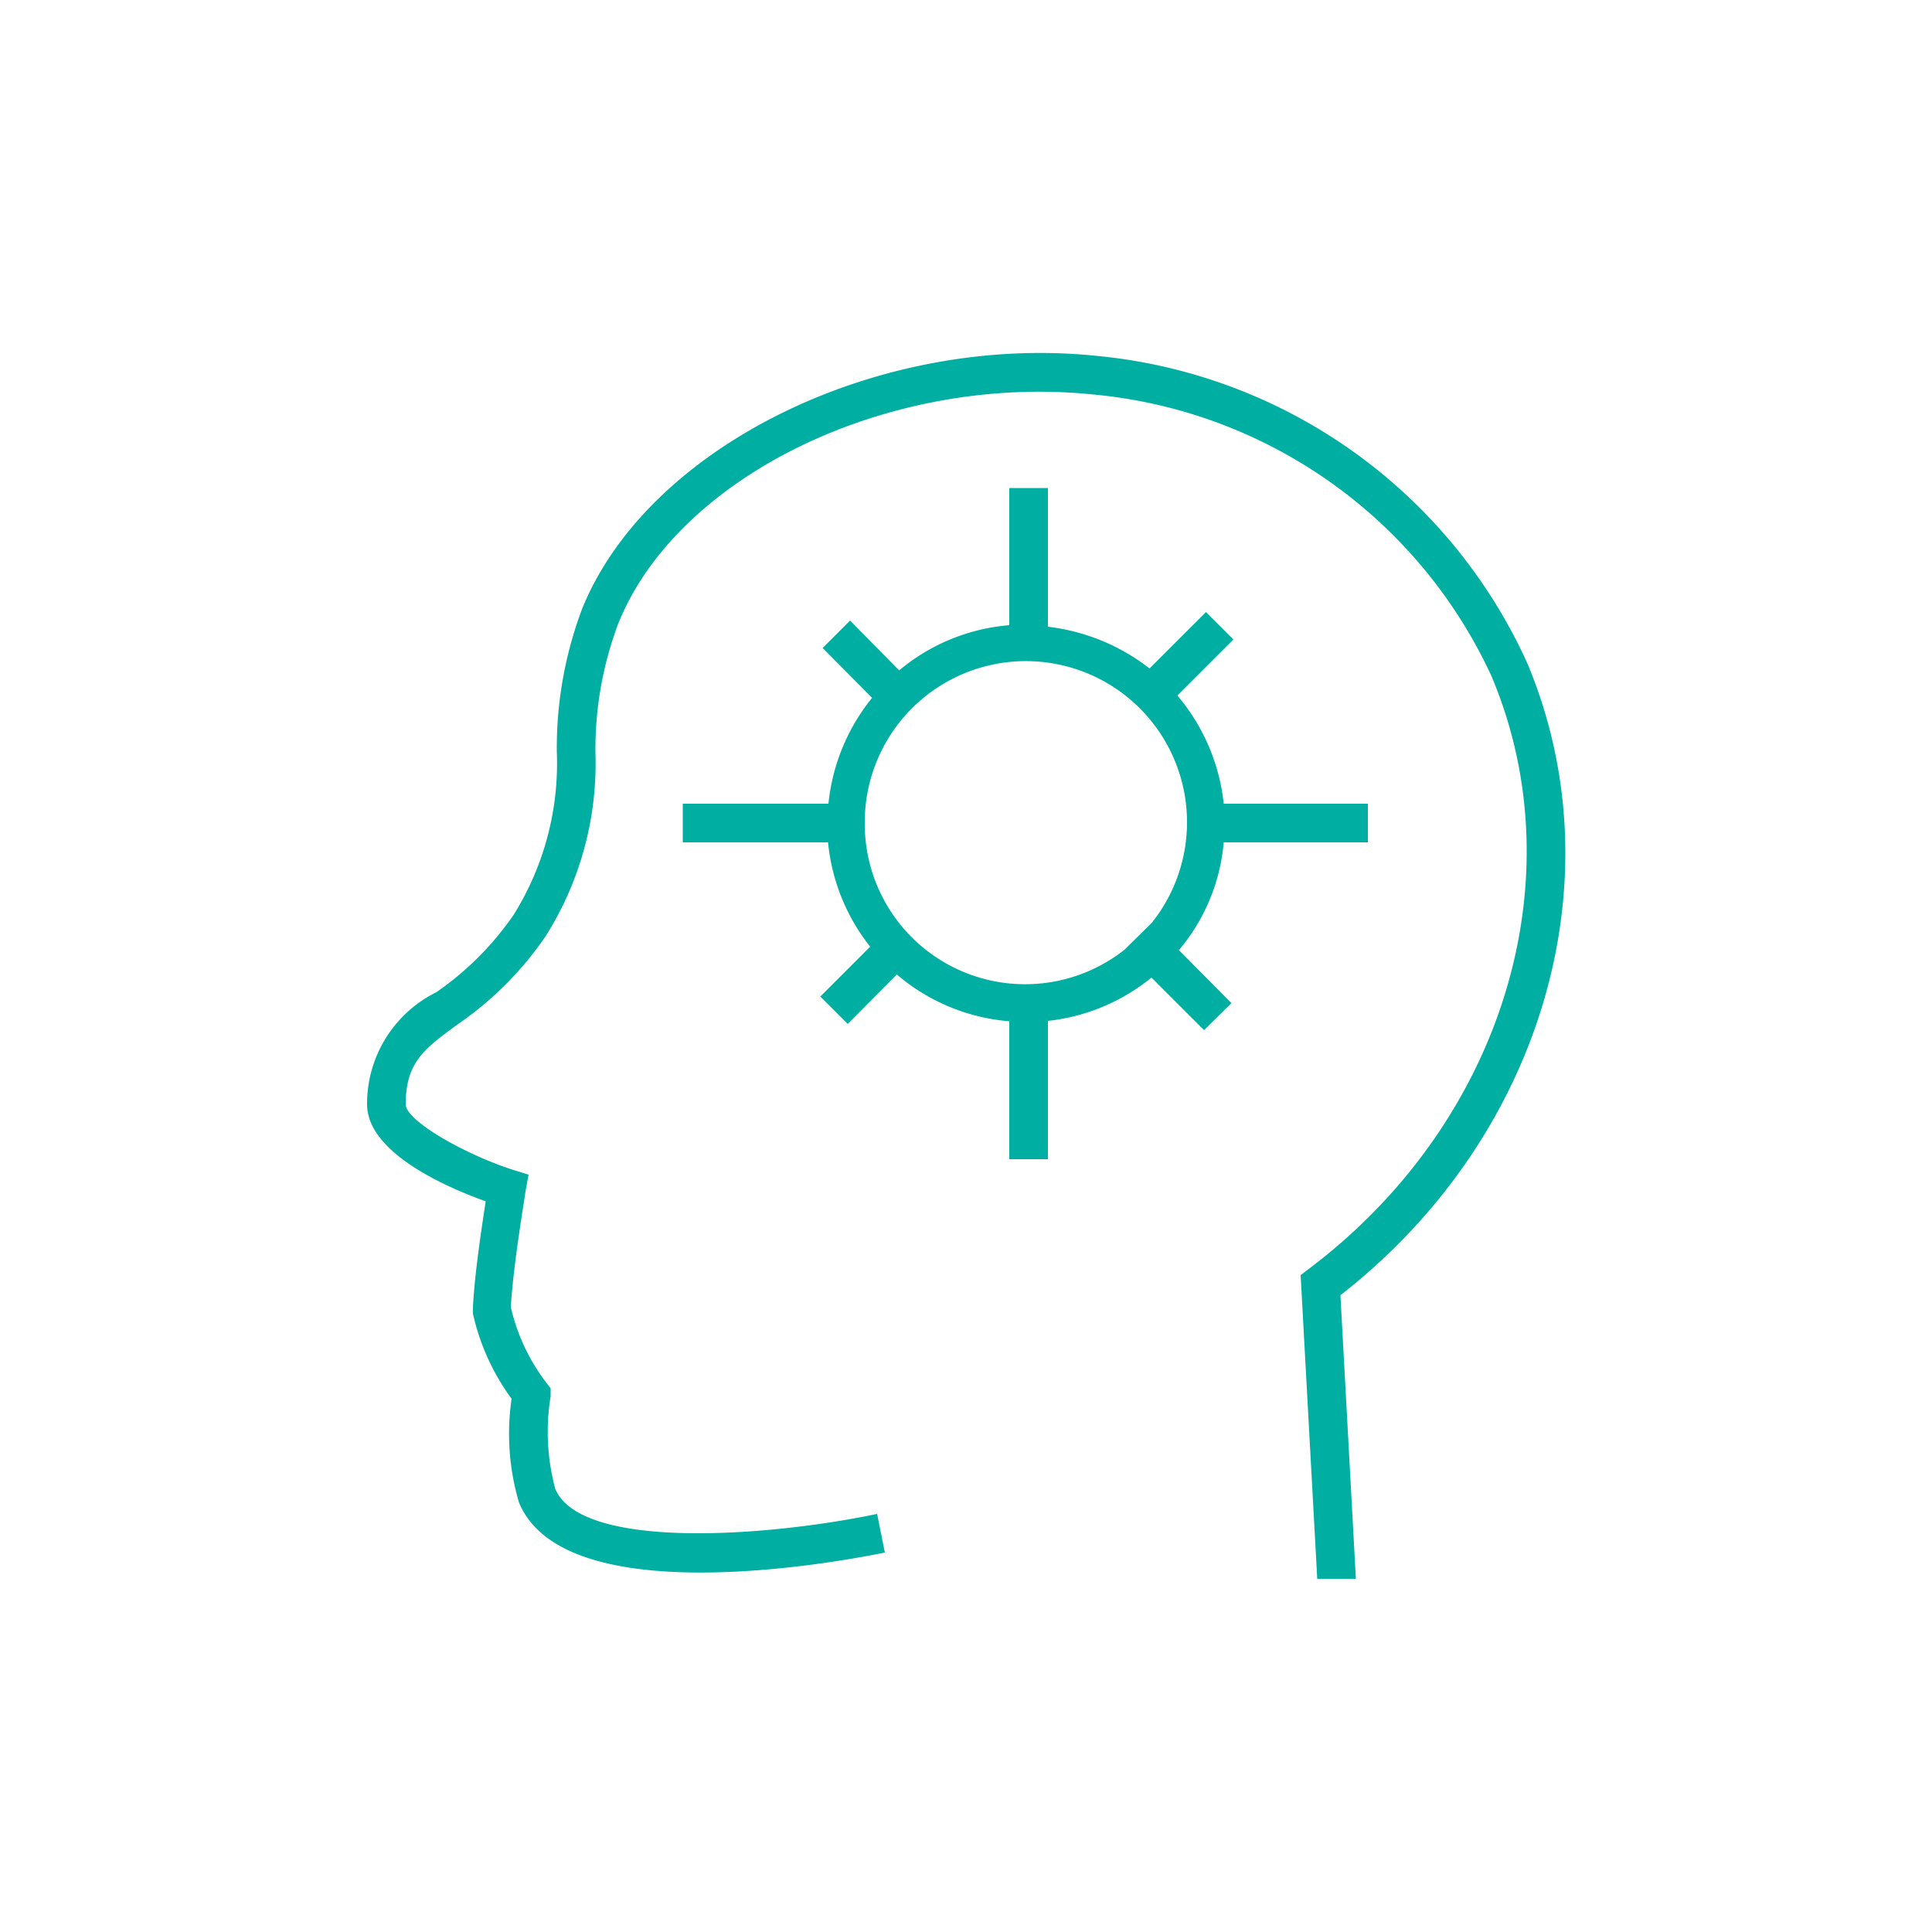
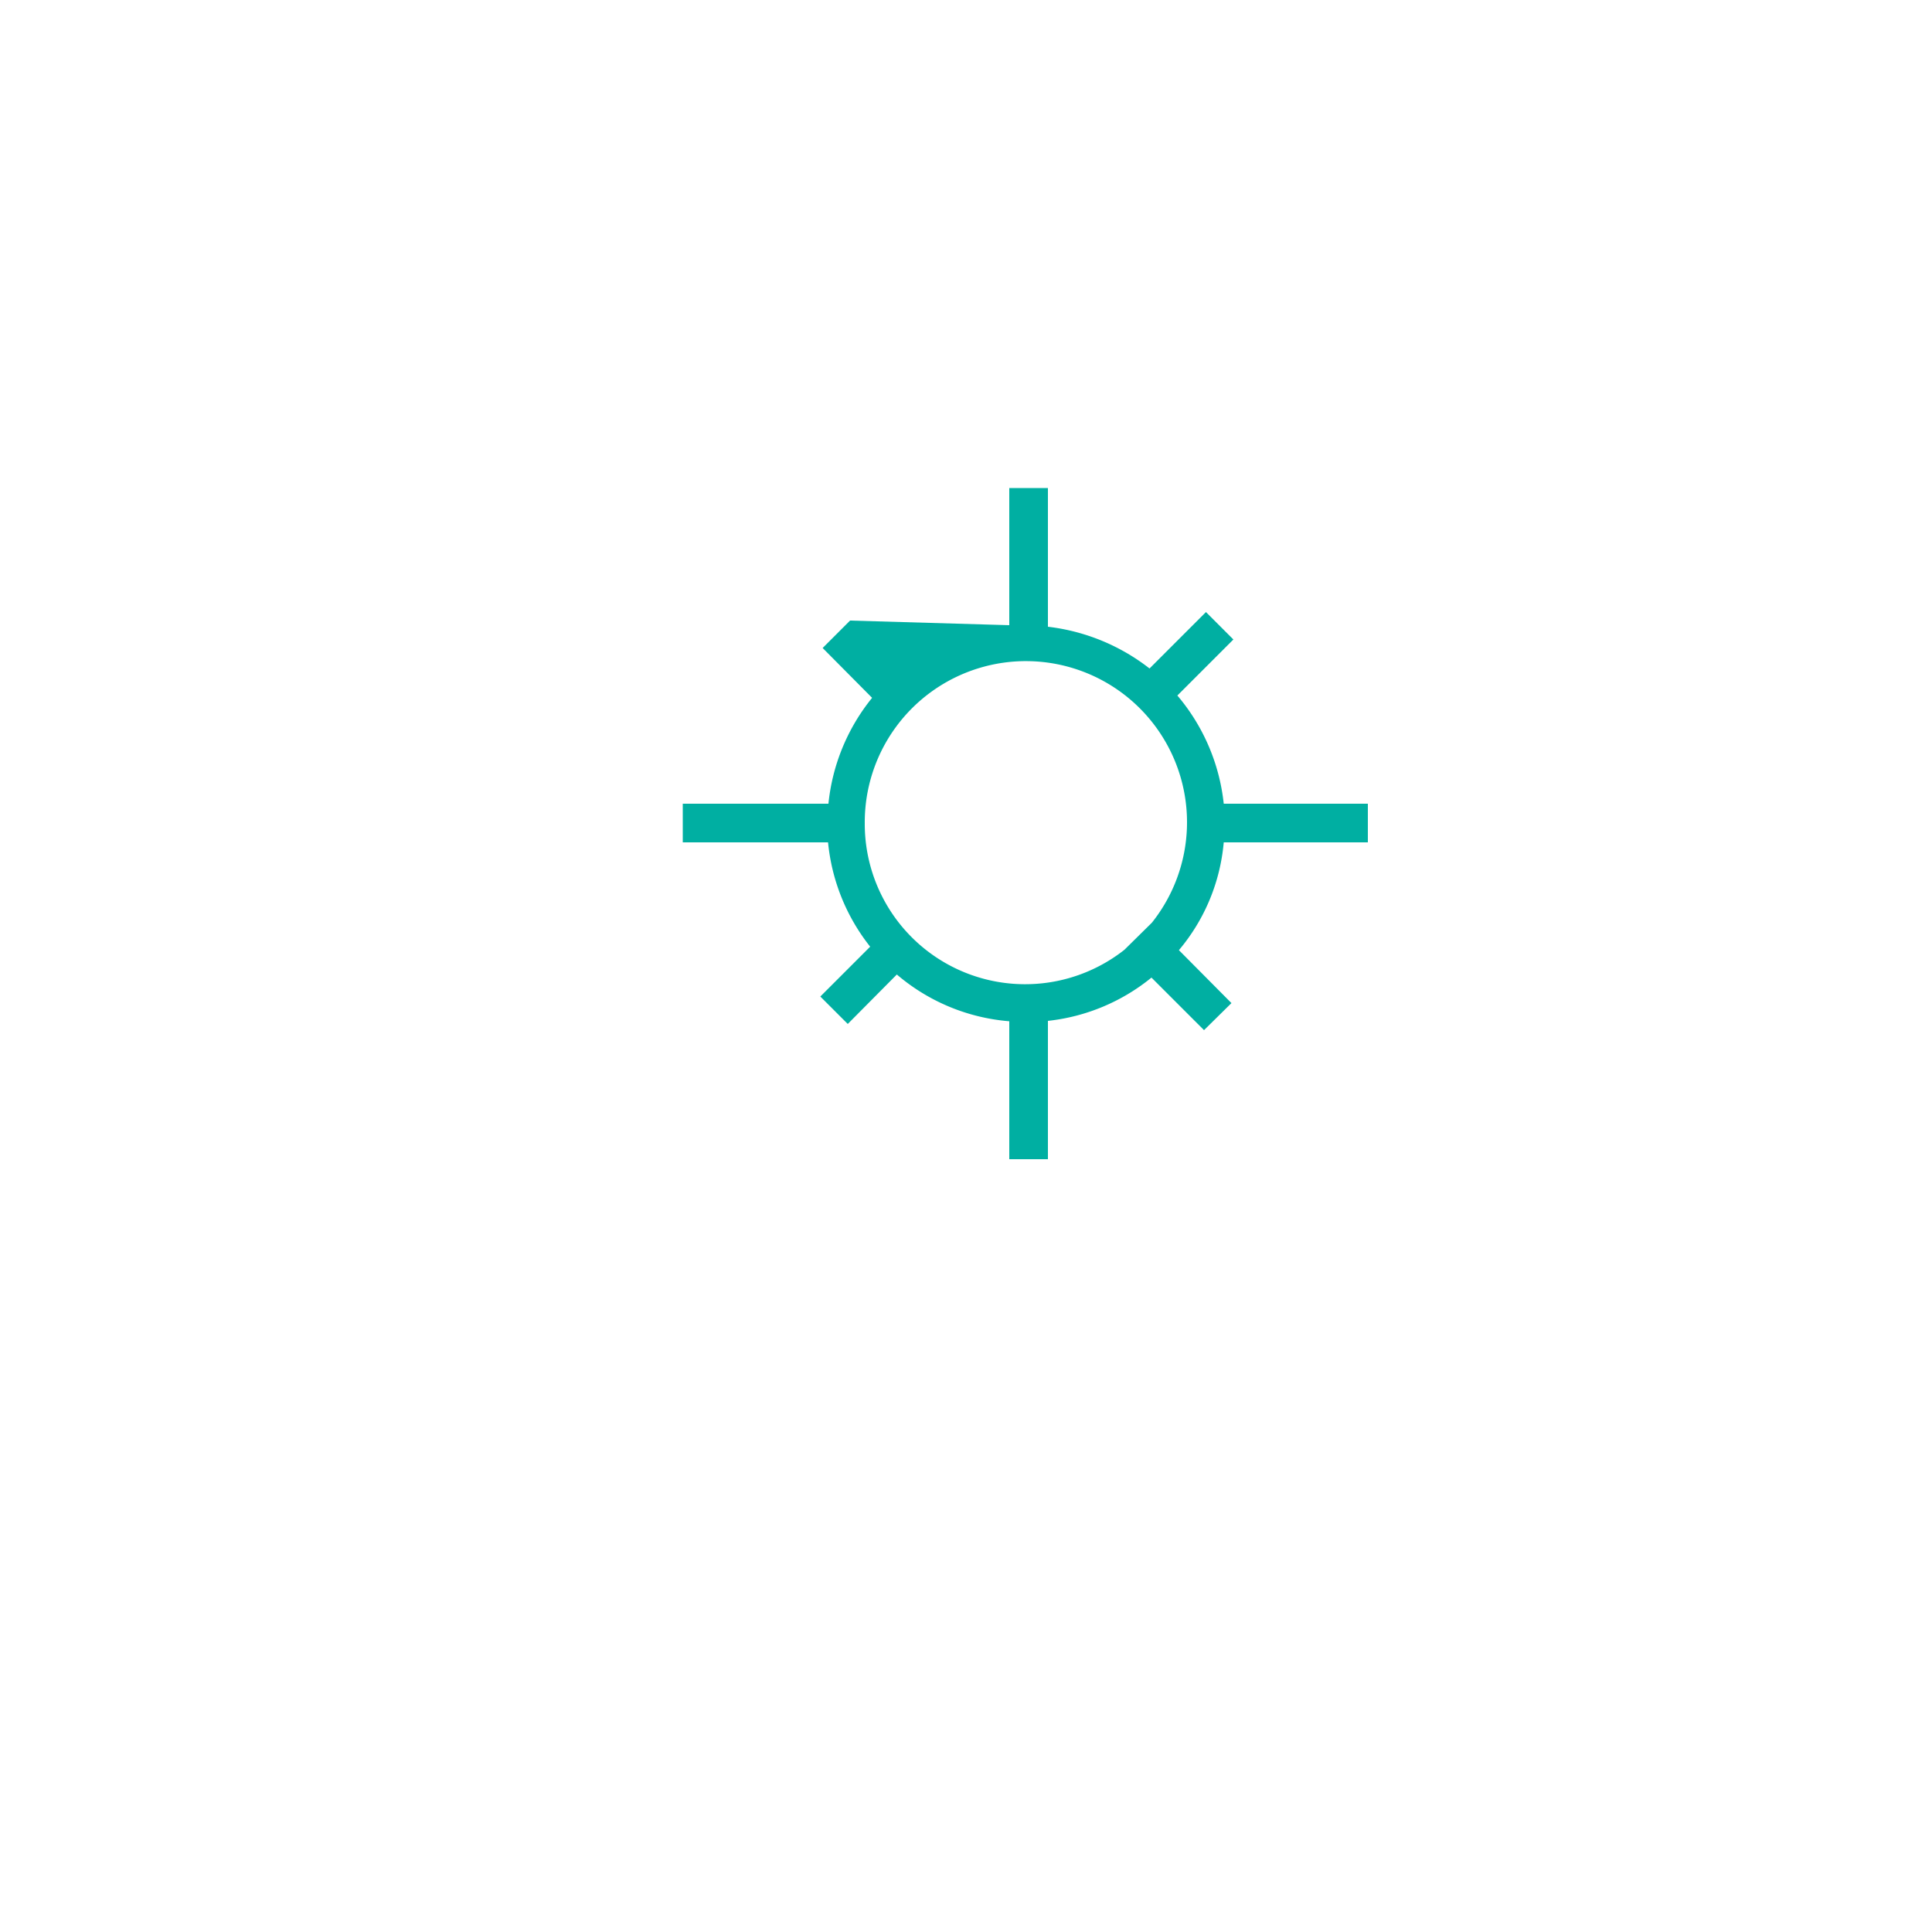
<svg xmlns="http://www.w3.org/2000/svg" id="Warstwa_1" data-name="Warstwa 1" viewBox="0 0 50 50">
  <defs>
    <style>.cls-1{fill:#00afa2;}</style>
  </defs>
  <title>Obszar roboczy 1xyz</title>
-   <path class="cls-1" d="M12.57,31.09c-.1.65-.29,1.89-.33,2.74V34a5.88,5.88,0,0,0,1,2.2,6.28,6.28,0,0,0,.19,2.68c1.2,2.94,8.63,1.47,9.47,1.3l-.2-1c-2.87.6-7.67.94-8.33-.65a5.67,5.67,0,0,1-.12-2.39l0-.21-.13-.17a5.1,5.1,0,0,1-.9-1.93c.06-1.1.38-2.94.38-3l.08-.43-.42-.13C12,29.86,10.5,29,10.5,28.58c0-1.08.47-1.43,1.33-2.06a8.76,8.76,0,0,0,2.29-2.29,8.36,8.36,0,0,0,1.29-4.74A9.24,9.24,0,0,1,16,16.14c1.53-3.82,7-6.48,12.3-5.93a12.63,12.63,0,0,1,10.3,7.29c2.22,5.26.28,11.57-4.73,15.34l-.21.16.43,7.86,1,0-.4-7.34c5.21-4.06,7.2-10.75,4.83-16.37A13.65,13.65,0,0,0,28.38,9.21c-5.65-.59-11.63,2.35-13.32,6.56a10.22,10.22,0,0,0-.65,3.68,7.4,7.4,0,0,1-1.12,4.23,7.84,7.84,0,0,1-2,2A3.22,3.22,0,0,0,9.5,28.58C9.5,29.82,11.51,30.71,12.57,31.09Z" />
-   <path class="cls-1" d="M21.94,26.5l1.27-1.28a5.11,5.11,0,0,0,2.91,1.21V30h1V26.42A5.11,5.11,0,0,0,29.8,25.3l1.36,1.36.71-.7-1.36-1.37a5,5,0,0,0,1.16-2.79H35.4v-1H31.67A5.17,5.17,0,0,0,30.47,18l1.45-1.45-.71-.71-1.46,1.46a5.27,5.27,0,0,0-2.63-1.08V12.63h-1v3.55a5.08,5.08,0,0,0-2.85,1.17L22,16.06l-.71.71,1.28,1.29a5.17,5.17,0,0,0-1.13,2.74H17.67v1h3.76a5.14,5.14,0,0,0,1.09,2.7l-1.29,1.29Zm.44-5.19a4.17,4.17,0,1,1,7.43,2.57h0l-.71.7h0a4.15,4.15,0,0,1-6.72-3.28Z" />
+   <path class="cls-1" d="M21.94,26.5l1.27-1.28a5.11,5.11,0,0,0,2.91,1.21V30h1V26.42A5.11,5.11,0,0,0,29.8,25.3l1.36,1.36.71-.7-1.36-1.37a5,5,0,0,0,1.16-2.79H35.4v-1H31.67A5.17,5.17,0,0,0,30.47,18l1.45-1.45-.71-.71-1.46,1.46a5.27,5.27,0,0,0-2.63-1.08V12.63h-1v3.55L22,16.06l-.71.71,1.28,1.29a5.17,5.17,0,0,0-1.13,2.74H17.67v1h3.76a5.14,5.14,0,0,0,1.09,2.7l-1.29,1.29Zm.44-5.19a4.17,4.17,0,1,1,7.43,2.57h0l-.71.7h0a4.15,4.15,0,0,1-6.72-3.28Z" />
</svg>